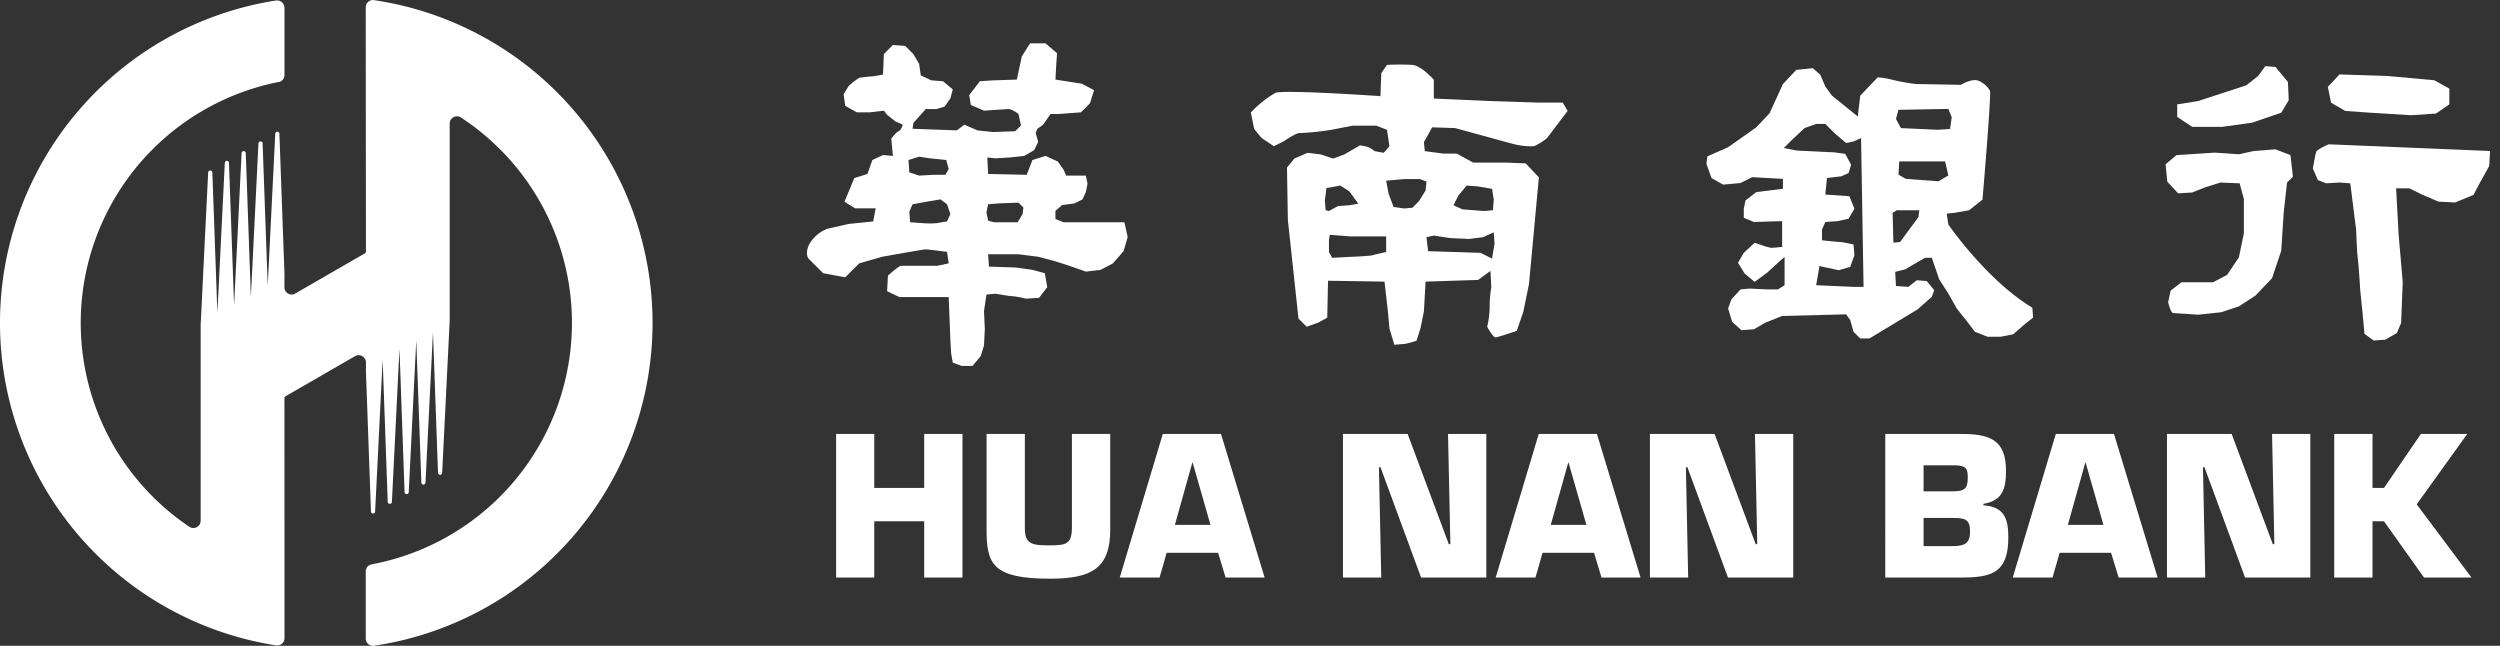
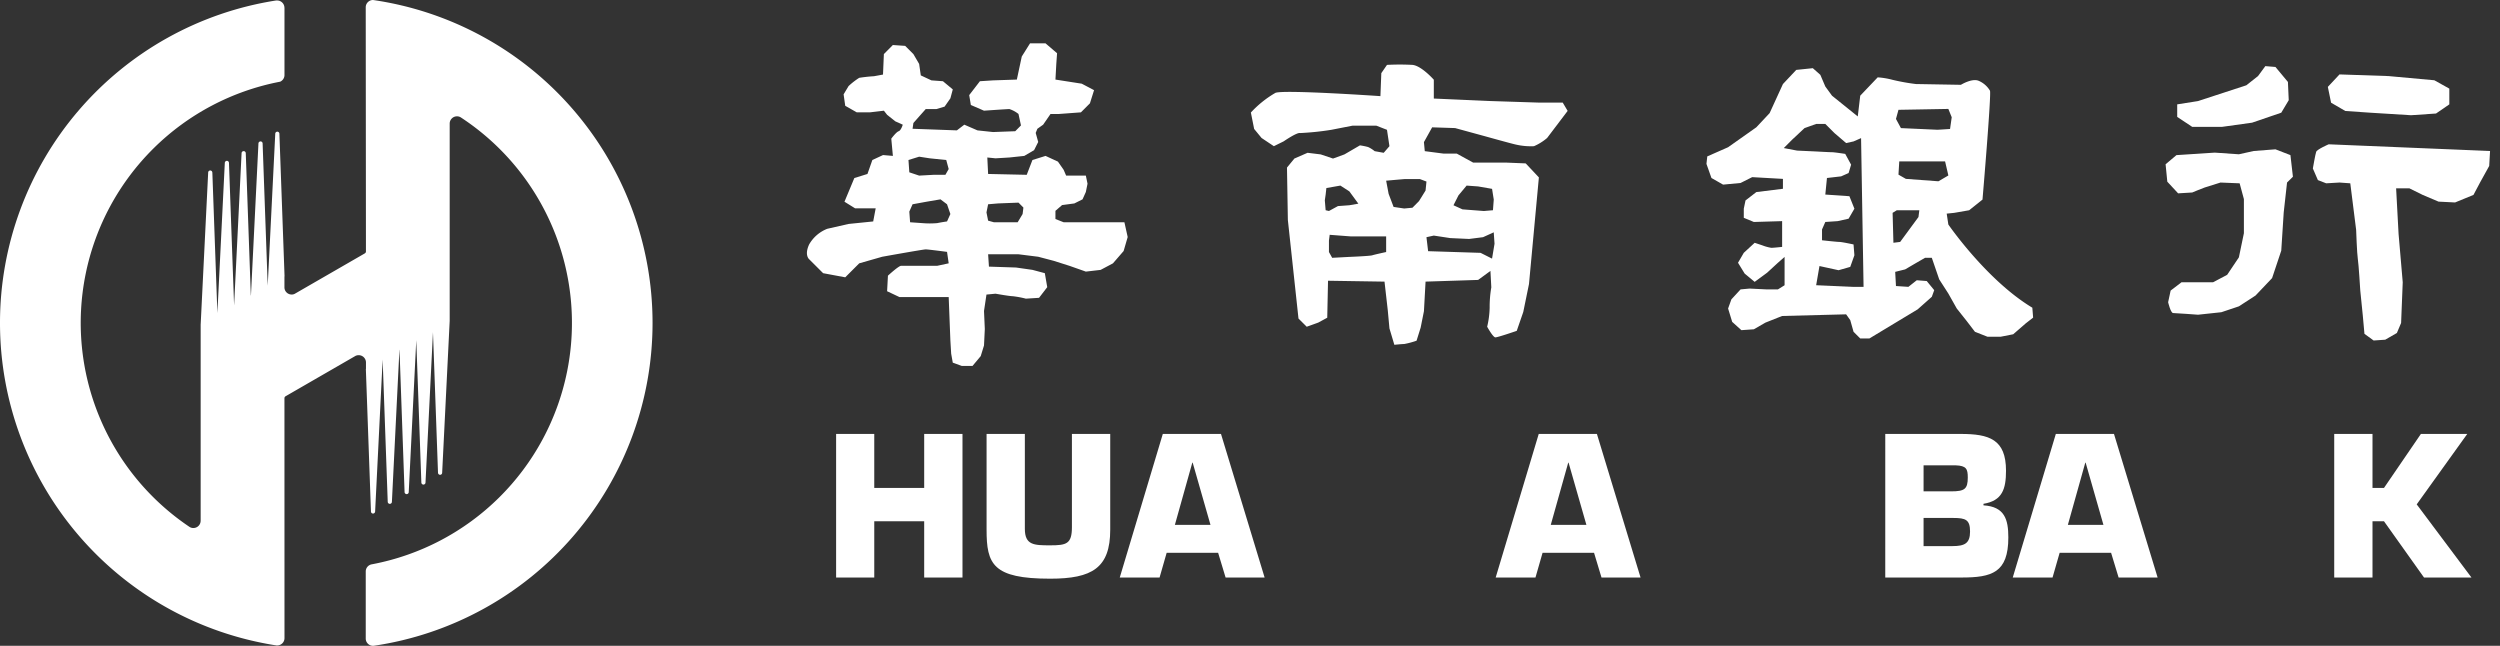
<svg xmlns="http://www.w3.org/2000/svg" viewBox="0 0 240 62">
  <rect x="0" y="0" width="240" height="62" fill="#333333" stroke="none" />
  <defs>
    <style>.cls-1{fill:#fff;}</style>
  </defs>
  <g id="華南銀行">
    <path class="cls-1" d="M92.399,55.442H88.722v-5.402H83.929v5.402H80.267V41.658h3.662V46.842h4.793V41.658h3.677Z" />
    <path class="cls-1" d="M106.582,41.658v9.191c0,3.671-1.73,4.705-5.769,4.705-5.515,0-6.102-1.398-6.102-4.705V41.658H98.386v9.113c0,1.565.883,1.581,2.427,1.581,1.561,0,2.091-.128,2.091-1.743v-8.951Z" />
    <path class="cls-1" d="M111.999,53.07l-.68,2.372H107.497l4.132-13.784h5.586l4.188,13.784h-3.746L116.94,53.07Zm2.499-8.653h-.037l-1.673,5.971h3.419Z" />
-     <path class="cls-1" d="M132.6,55.442h-3.676V41.658h6.209L139.086,52.243h.151l-.227-10.584h3.676V55.442h-6.263l-3.895-10.584h-.152Z" />
    <path class="cls-1" d="M148.086,53.07l-.681,2.372H143.585l4.134-13.784h5.584l4.19,13.784h-3.749L153.029,53.07Zm2.498-8.653H150.549l-1.676,5.971h3.421Z" />
-     <path class="cls-1" d="M162.064,55.442H158.392V41.658h6.209l3.946,10.584h.151l-.223-10.584h3.676V55.442h-6.265L161.991,44.858h-.145Z" />
    <path class="cls-1" d="M180.986,41.658h7.242c2.738,0,4.349.514,4.349,3.53,0,1.746-.346,2.884-2.163,3.177v.148c2.037.125,2.386,1.358,2.386,3.084,0,3.386-1.582,3.845-4.501,3.845h-7.314Zm3.677,5.512h2.644c1.287,0,1.6-.216,1.6-1.322,0-.825-.129-1.137-1.16-1.176h-3.084Zm0,5.256h2.772c1.193,0,1.69-.276,1.69-1.396,0-1.139-.42-1.306-1.615-1.306h-2.847Z" />
    <path class="cls-1" d="M197.725,53.07l-.681,2.372H193.224l4.135-13.784H202.942l4.189,13.784h-3.745L202.665,53.07Zm2.497-8.653H200.187l-1.672,5.971H201.93Z" />
-     <path class="cls-1" d="M211.703,55.442h-3.673V41.658h6.209l3.951,10.584h.149l-.221-10.584h3.673V55.442h-6.266L211.631,44.858h-.147Z" />
    <path class="cls-1" d="M227.76,46.842h1.102l3.544-5.184h4.45l-4.853,6.761,5.257,7.023h-4.556l-3.843-5.402h-1.102v5.402H224.085V41.658h3.675Z" />
    <path class="cls-1" d="M107.943,21.337h-5.832l-.789-.311v-.787l.637-.552,1.179-.157.786-.393.317-.707.162-.793-.162-.778H102.349l-.238-.555-.548-.787-1.19-.55-1.26.395-.547,1.42L94.859,16.7l-.077-1.581.79.08,1.335-.08,1.424-.152.941-.551.396-.788-.241-.869.161-.396.554-.393.708-1.027h.79l2.129-.158.865-.867.396-1.262-1.182-.623-2.525-.394.082-1.502.074-1.027L100.373,4.163H98.882L98.09,5.425l-.473,2.214-2.285.077-1.261.081-1.027,1.334.157.948,1.262.547s2.207-.156,2.442-.156a2.809,2.809,0,0,1,.87.471l.238,1.1-.55.556-2.131.079-1.497-.16-1.261-.547-.714.547L87.606,12.362l.079-.554.553-.626.631-.711h1.027l.785-.236.556-.795.23-.857L90.522,7.797l-1.105-.081-1.021-.479-.158-1.1-.553-.946-.789-.788-1.182-.081-.862.869-.083,1.967-.863.159a14.244,14.244,0,0,0-1.422.155,6.955,6.955,0,0,0-1.021.791l-.477.792.156,1.101,1.106.629h1.264l1.342-.158.311.398.789.625.711.32s-.158.547-.394.628c-.241.079-.708.714-.708.714l.154,1.655-.946-.082-1.025.477-.47,1.338-1.26.393-.947,2.273,1.022.635h1.974l-.238,1.258-2.363.24-2.052.467a3.447,3.447,0,0,0-1.736,1.503c-.474,1.026,0,1.415,0,1.415l1.344,1.342,2.123.396,1.343-1.342,2.206-.631S88.633,23.94,88.869,23.94c.234,0,2.047.24,2.047.24l.158,1.099-1.105.239H86.504c-.236,0-1.262.947-1.262.947L85.162,27.958l1.183.559h4.729l.162,4.171.076,1.267.154.86.871.317h1.021l.791-.946.315-1.021.077-1.579-.077-1.732.236-1.575.871-.084s1.335.241,1.654.241a9.287,9.287,0,0,1,1.259.235l1.264-.08.787-1.024-.232-1.342-1.189-.318-1.576-.225-2.6-.086-.078-1.185h2.918l1.891.237,1.497.394,1.501.477,1.575.555,1.419-.165,1.182-.628,1.025-1.183.39-1.343Zm-19.705-6.295,1.025.157,1.577.162.234.867-.314.552H89.657l-1.419.078-.944-.316-.081-1.182Zm2.678,6.215s-.551.08-.947.163a8.381,8.381,0,0,1-1.42,0l-1.18-.083-.075-1.023.312-.704,1.34-.245,1.341-.228.628.474.321.935ZM98.171,20.546l-.475.791H95.413l-.554-.155-.158-.79.158-.782.947-.081,1.971-.077.47.475Z" />
    <path class="cls-1" d="M139.691,12.295l2.922.799s2.519.704,2.915.785a6.373,6.373,0,0,0,1.732.156,5.002,5.002,0,0,0,1.263-.788l1.971-2.601-.47-.794h-2.21l-4.806-.155L137.646,9.461V7.653s-1.185-1.344-2.051-1.424a23.442,23.442,0,0,0-2.444,0l-.545.793-.086,2.207s-9.207-.634-10.073-.318a10.055,10.055,0,0,0-2.363,1.892l.314,1.575.713.868,1.18.788.947-.468s1.261-.873,1.572-.793a26.38,26.38,0,0,0,2.997-.311l2.041-.399h2.277l1.025.399.236,1.572-.55.635-.868-.157a2.935,2.935,0,0,0-.625-.395,6.123,6.123,0,0,0-.789-.162l-1.49.868-1.094.398-1.181-.398-1.263-.155-1.266.552-.71.867.084,5.03L124.655,30.58l.791.787,1.103-.397.867-.469.075-3.55,5.422.085.314,2.755.16,1.736.471,1.574s.716-.075.946-.075a8.029,8.029,0,0,0,1.186-.319l.394-1.261.314-1.572.156-2.839,5.045-.162,1.183-.867.084,1.58a11.088,11.088,0,0,0-.159,1.965,8.687,8.687,0,0,1-.239,1.815s.556,1.022.79,1.022,2.049-.626,2.049-.626l.627-1.813.549-2.683.949-10.235-1.264-1.345-1.813-.074h-3.227l-1.577-.865h-1.26l-1.813-.236-.081-.868.789-1.419Zm-12.429,7.887-.079-.952.079-.548.07-.63,1.345-.236.859.554.866,1.181-.866.153-1.094.08-.863.471Zm5.808,4.013s-1.102.239-1.333.314c-.234.076-2.278.157-2.278.157l-1.569.084-.311-.555V23.092l.071-.551,2.041.155h3.379Zm6.941-5.435.785-.943,1.103.08,1.339.233.163,1.026-.077,1.027-.871.074-2.054-.158-.866-.394Zm-.789,4.096,1.814.083,1.336-.169,1.028-.467.075,1.099-.238,1.425-1.101-.554-5.036-.16-.16-1.343.706-.154Zm-2.281-5.427-.087.862-.63,1.015-.628.635-.79.075-1.021-.152-.477-1.257-.237-1.261.866-.078.946-.081h1.422Z" />
    <path class="cls-1" d="M195.104,29.539c-4.385-2.635-8.063-7.986-8.063-7.986l-.158-1.045.719-.074,1.435-.249,1.283-1.025s.87-10.219.716-10.455a2.323,2.323,0,0,0-1.116-.961c-.648-.237-1.673.398-1.673.398l-4.316-.075a19.781,19.781,0,0,1-2.24-.402,7.446,7.446,0,0,0-1.433-.239l-1.676,1.76L178.346,11.178,175.874,9.187l-.644-.883-.478-1.12-.721-.638L172.44,6.71l-1.278,1.358-1.278,2.791L168.608,12.22l-2.711,1.914-1.999.881-.078.719.479,1.353,1.117.637,1.68-.159,1.113-.559,2.953.167v.949l-2.554.317-1.039.804-.165.792v.875l.967.4,2.714-.081v2.473s-.807.089-1.042.089a4.241,4.241,0,0,1-.878-.244l-.716-.239-1.045.962-.555.955.637,1.037.962.797,1.196-.88,1.038-.954.638-.559v2.717l-.638.399h-1.114l-1.605-.079-.867.079-.884.958-.315.877.393,1.283.882.796,1.198-.084,1.108-.639,1.606-.639,6.143-.158.398.558.316,1.121.642.638h.879l4.634-2.795,1.358-1.205.231-.637-.718-.876-.958-.076-.804.634-1.192-.079-.074-1.36.955-.237.953-.559.964-.556h.642l.711,2.072.876,1.36.808,1.437.951,1.197.797,1.041,1.195.471h1.283l1.192-.234,1.2-1.042.714-.556ZM177.861,27.537l-3.51-.156.318-1.841,1.834.401,1.121-.32.398-1.116-.082-1.038s-1.117-.242-1.358-.242c-.237,0-1.668-.159-1.668-.159v-1.038l.316-.719,1.194-.081,1.042-.235.557-.959-.48-1.199-2.313-.158.158-1.59,1.36-.157.718-.319.24-.801-.564-1.037s-1.034-.16-1.267-.16c-.244,0-1.605-.076-1.605-.076l-1.749-.08-1.277-.243.793-.798,1.198-1.119,1.118-.399h.878l.878.878,1.119.958.714-.158.721-.318.239,14.279Zm4.392-16.995,4.788-.085.324.799-.16,1.126-1.2.075-3.516-.159-.476-.88Zm1.92,10.292-1.757,2.391-.648.081-.078-2.872.4-.249h2.165Zm1.916-3.431-3.125-.231-.711-.407.076-1.272h4.399l.314,1.352Z" />
    <polygon class="cls-1" points="209.012 10.019 209.012 11.221 210.45 12.177 213.327 12.177 216.2 11.777 219.001 10.819 219.719 9.618 219.641 7.867 218.444 6.429 217.472 6.348 216.769 7.304 215.645 8.189 211.009 9.703 209.012 10.019" />
    <polygon class="cls-1" points="224.593 7.144 223.472 8.341 223.784 9.86 225.153 10.656 227.547 10.819 231.458 11.061 233.857 10.898 235.135 10.019 235.135 8.508 233.697 7.705 229.301 7.304 224.593 7.144" />
    <path class="cls-1" d="M208.938,14.892l-1.041.878.164,1.671,1.038,1.12,1.352-.081s.964-.4,1.204-.481c.237-.074,1.513-.475,1.513-.475l1.837.075.409,1.514v3.276l-.481,2.317-1.126,1.677-1.355.716h-3.03l-1.041.796-.241,1.119s.241,1.039.481,1.039c.239,0,2.39.16,2.39.16l2.238-.24,1.683-.564L216.53,28.372l1.591-1.674.88-2.636.236-3.67.319-2.869.564-.556-.239-2.076-1.437-.556-2.084.16-1.429.316-2.316-.159Z" />
    <path class="cls-1" d="M223.552,13.853s-1.12.483-1.199.723c-.084.236-.319,1.599-.319,1.599l.483,1.114.797.309,1.279-.075,1.034.075.562,4.467s.082,2.321.162,2.798c.081.483.235,3.031.235,3.031l.242,2.395.159,1.757.88.642,1.115-.077,1.117-.643.407-.962.156-3.908-.398-4.628-.237-4.391H231.3l1.281.633,1.518.644,1.588.08,1.766-.724.63-1.188.881-1.592.081-1.436Z" />
    <path class="cls-1" d="M35.814,0h-.008a.702.702,0,0,0-.696.678l.02,23.462h-.002l.002.008a.201.201,0,0,1-.113.177v.003l-6.732,3.883a.636.636,0,0,1-.288.064.693.693,0,0,1-.691-.658v-1.083l.011-.004L26.822,12.837a.199.199,0,0,0-.398.006h0L25.7,27.427h0L25.211,13.766a.196.196,0,0,0-.199-.19.202.202,0,0,0-.202.204h0l-.719,14.579-.012.003-.486-13.66a.201.201,0,0,0-.402.012h0L22.475,29.289l-.003.003-.491-13.652h0a.202.202,0,0,0-.201-.201.208.208,0,0,0-.199.201l-.712,14.416-.483-13.485h-.003v-.004a.203.203,0,0,0-.197-.202.2.2,0,0,0-.201.19l-.72,14.587-.002.002V49.974l-.002.02a.697.697,0,0,1-.701.696.668.668,0,0,1-.386-.121A23.579,23.579,0,0,1,26.896,7.842.701.701,0,0,0,27.31,7.239V.755l-.004-.012A.703.703,0,0,0,26.606.046h-.101a31.329,31.329,0,0,0,.04,61.917h.067a.702.702,0,0,0,.699-.695l-.004-23.039h0v-.012a.212.212,0,0,1,.105-.173v-.002l6.728-3.883a.739.739,0,0,1,.293-.062.701.701,0,0,1,.7.683v.029l-.002.015h.002V35.411l-.011.01.49,13.693a.2.2,0,0,0,.198.188.204.204,0,0,0,.202-.198h0l.722-14.584h0l.488,13.657a.203.203,0,0,0,.2.194.2.2,0,0,0,.201-.201h0l.721-14.58.009-.008L38.839,47.24a.202.202,0,0,0,.199.196.199.199,0,0,0,.201-.2h0v-.001h0l.723-14.581h0l.488,13.652h0a.2.2,0,1,0,.399,0l.716-14.413L42.048,45.379h.001v.003a.202.202,0,0,0,.2.2.199.199,0,0,0,.198-.194l.723-14.588h0V11.833a.703.703,0,0,1,.701-.666.68.68,0,0,1,.377.111A23.58,23.58,0,0,1,35.693,54.175a.697.697,0,0,0-.582.669v.035a.049.049,0,0,1,.005.022h-.005v6.423A.702.702,0,0,0,35.807,62H35.851a31.327,31.327,0,0,0-.037-62Z" />
  </g>
</svg>